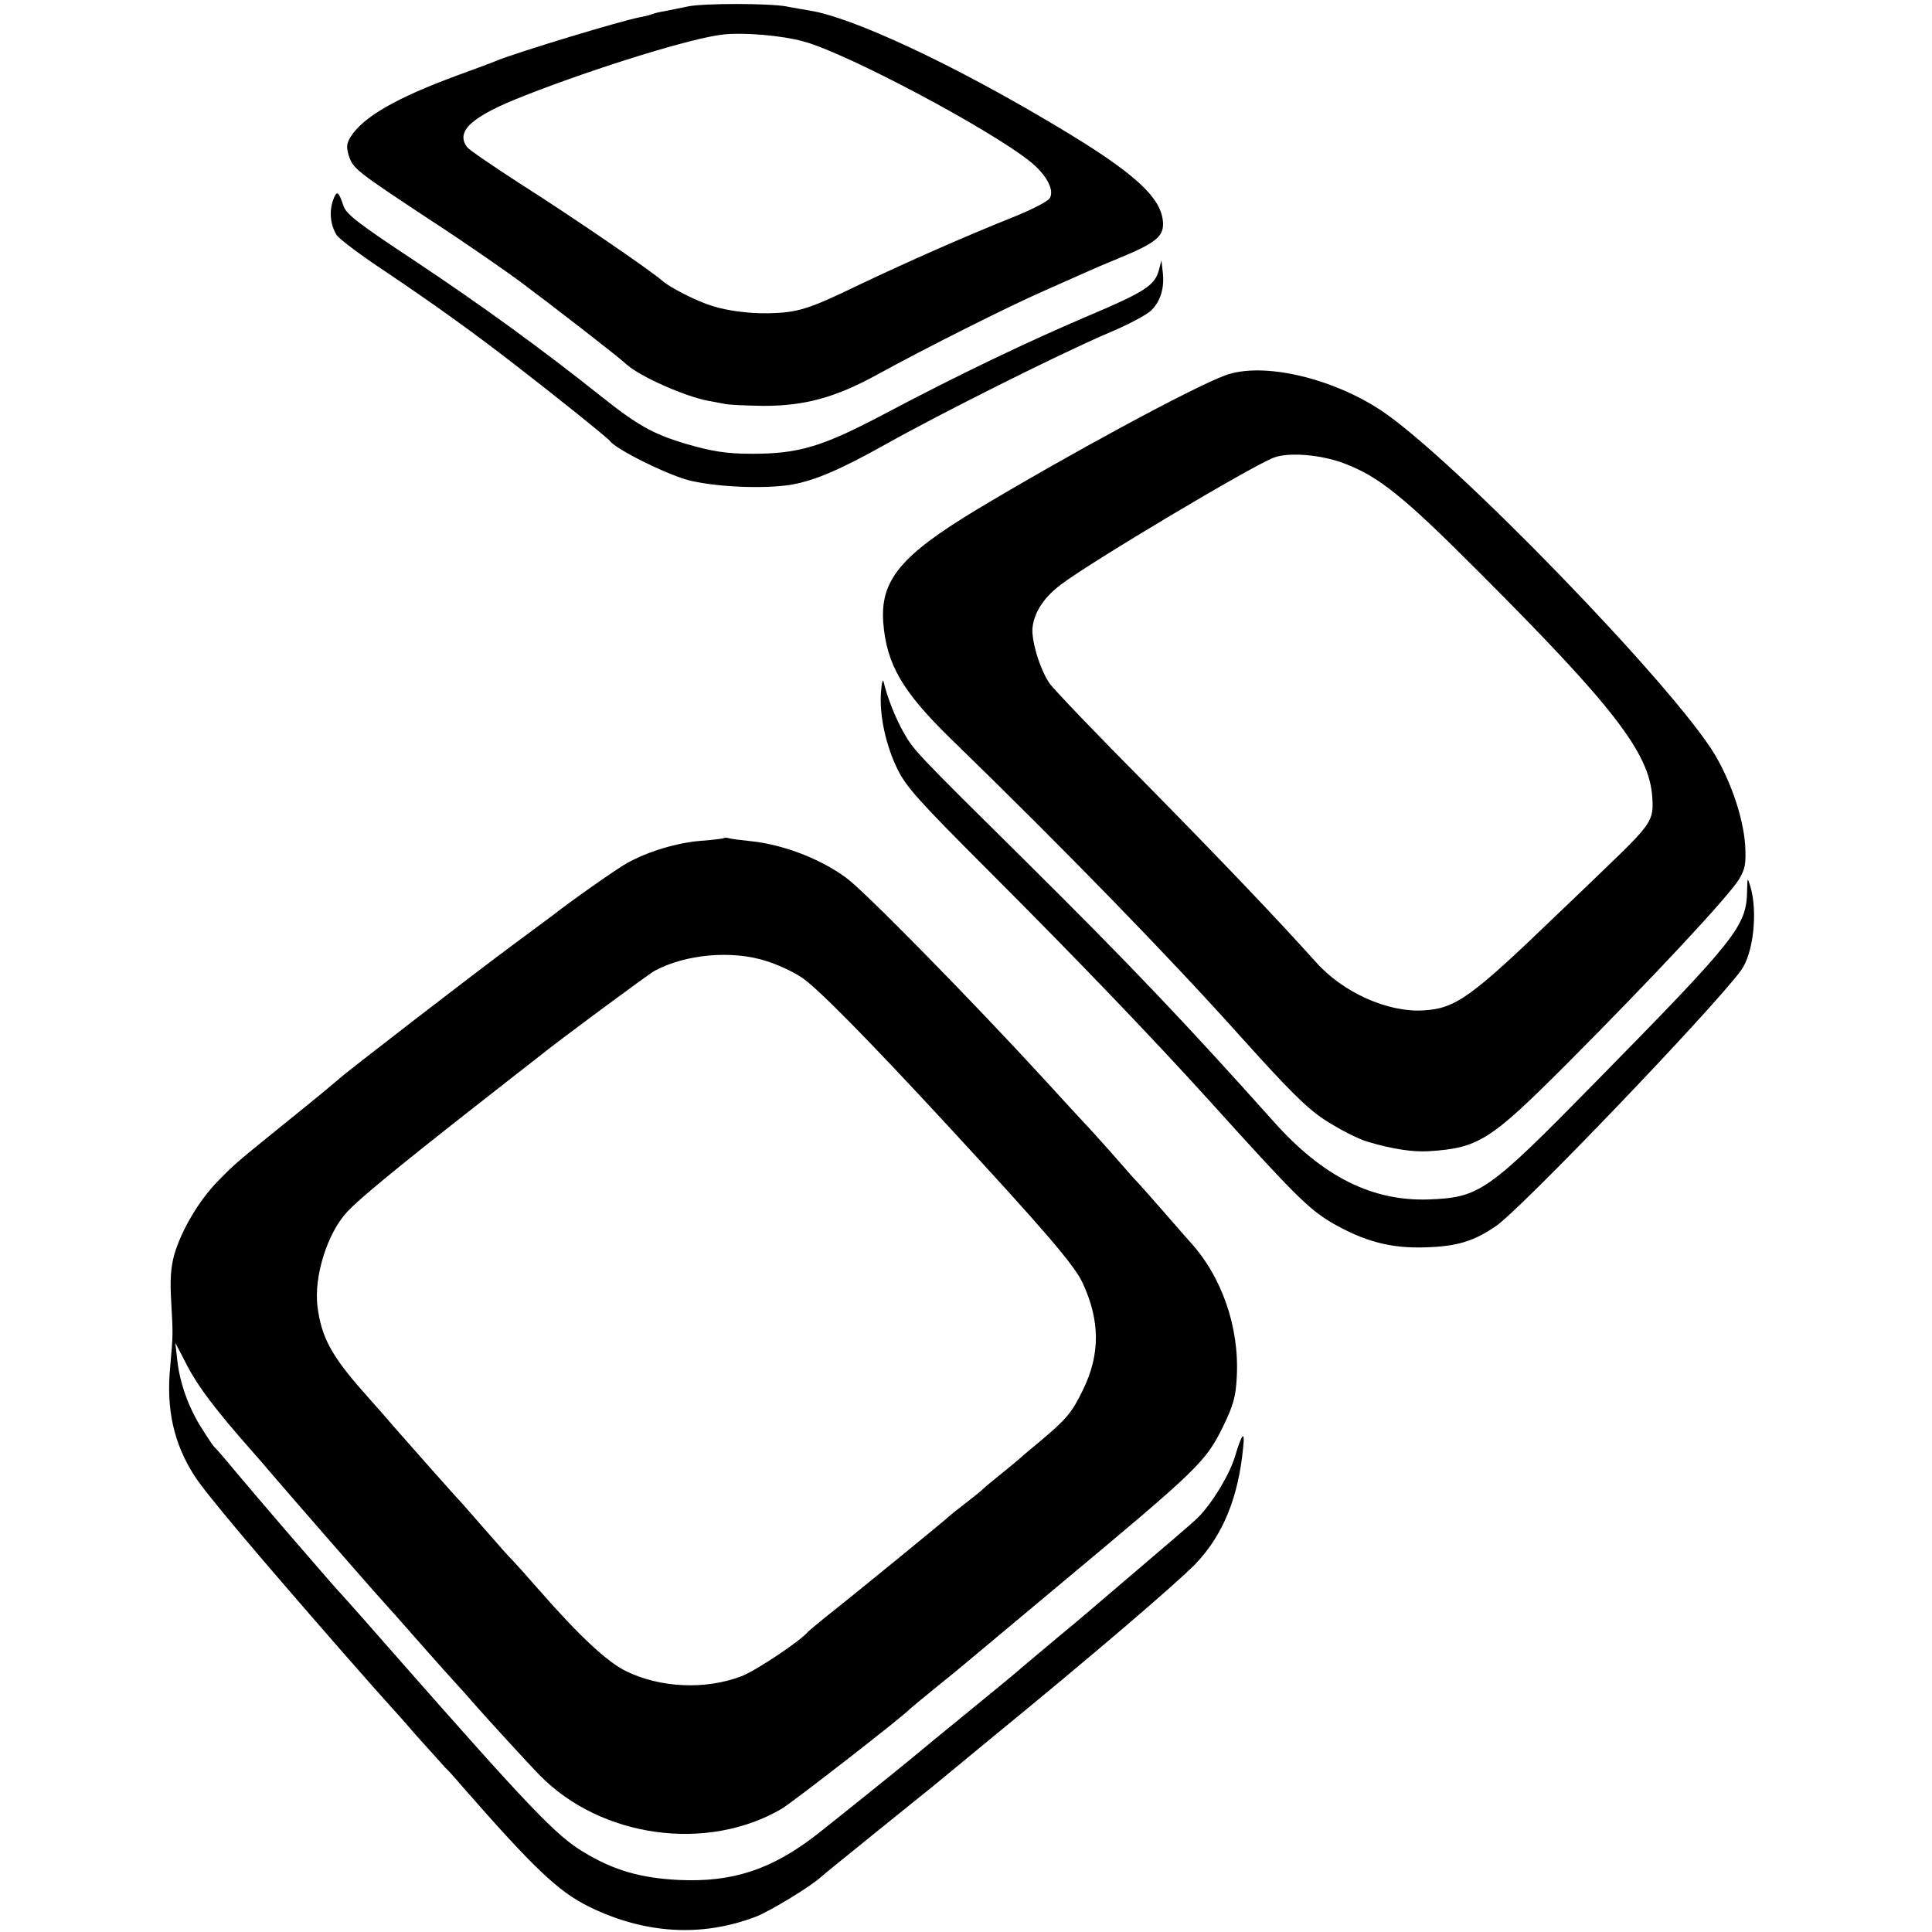
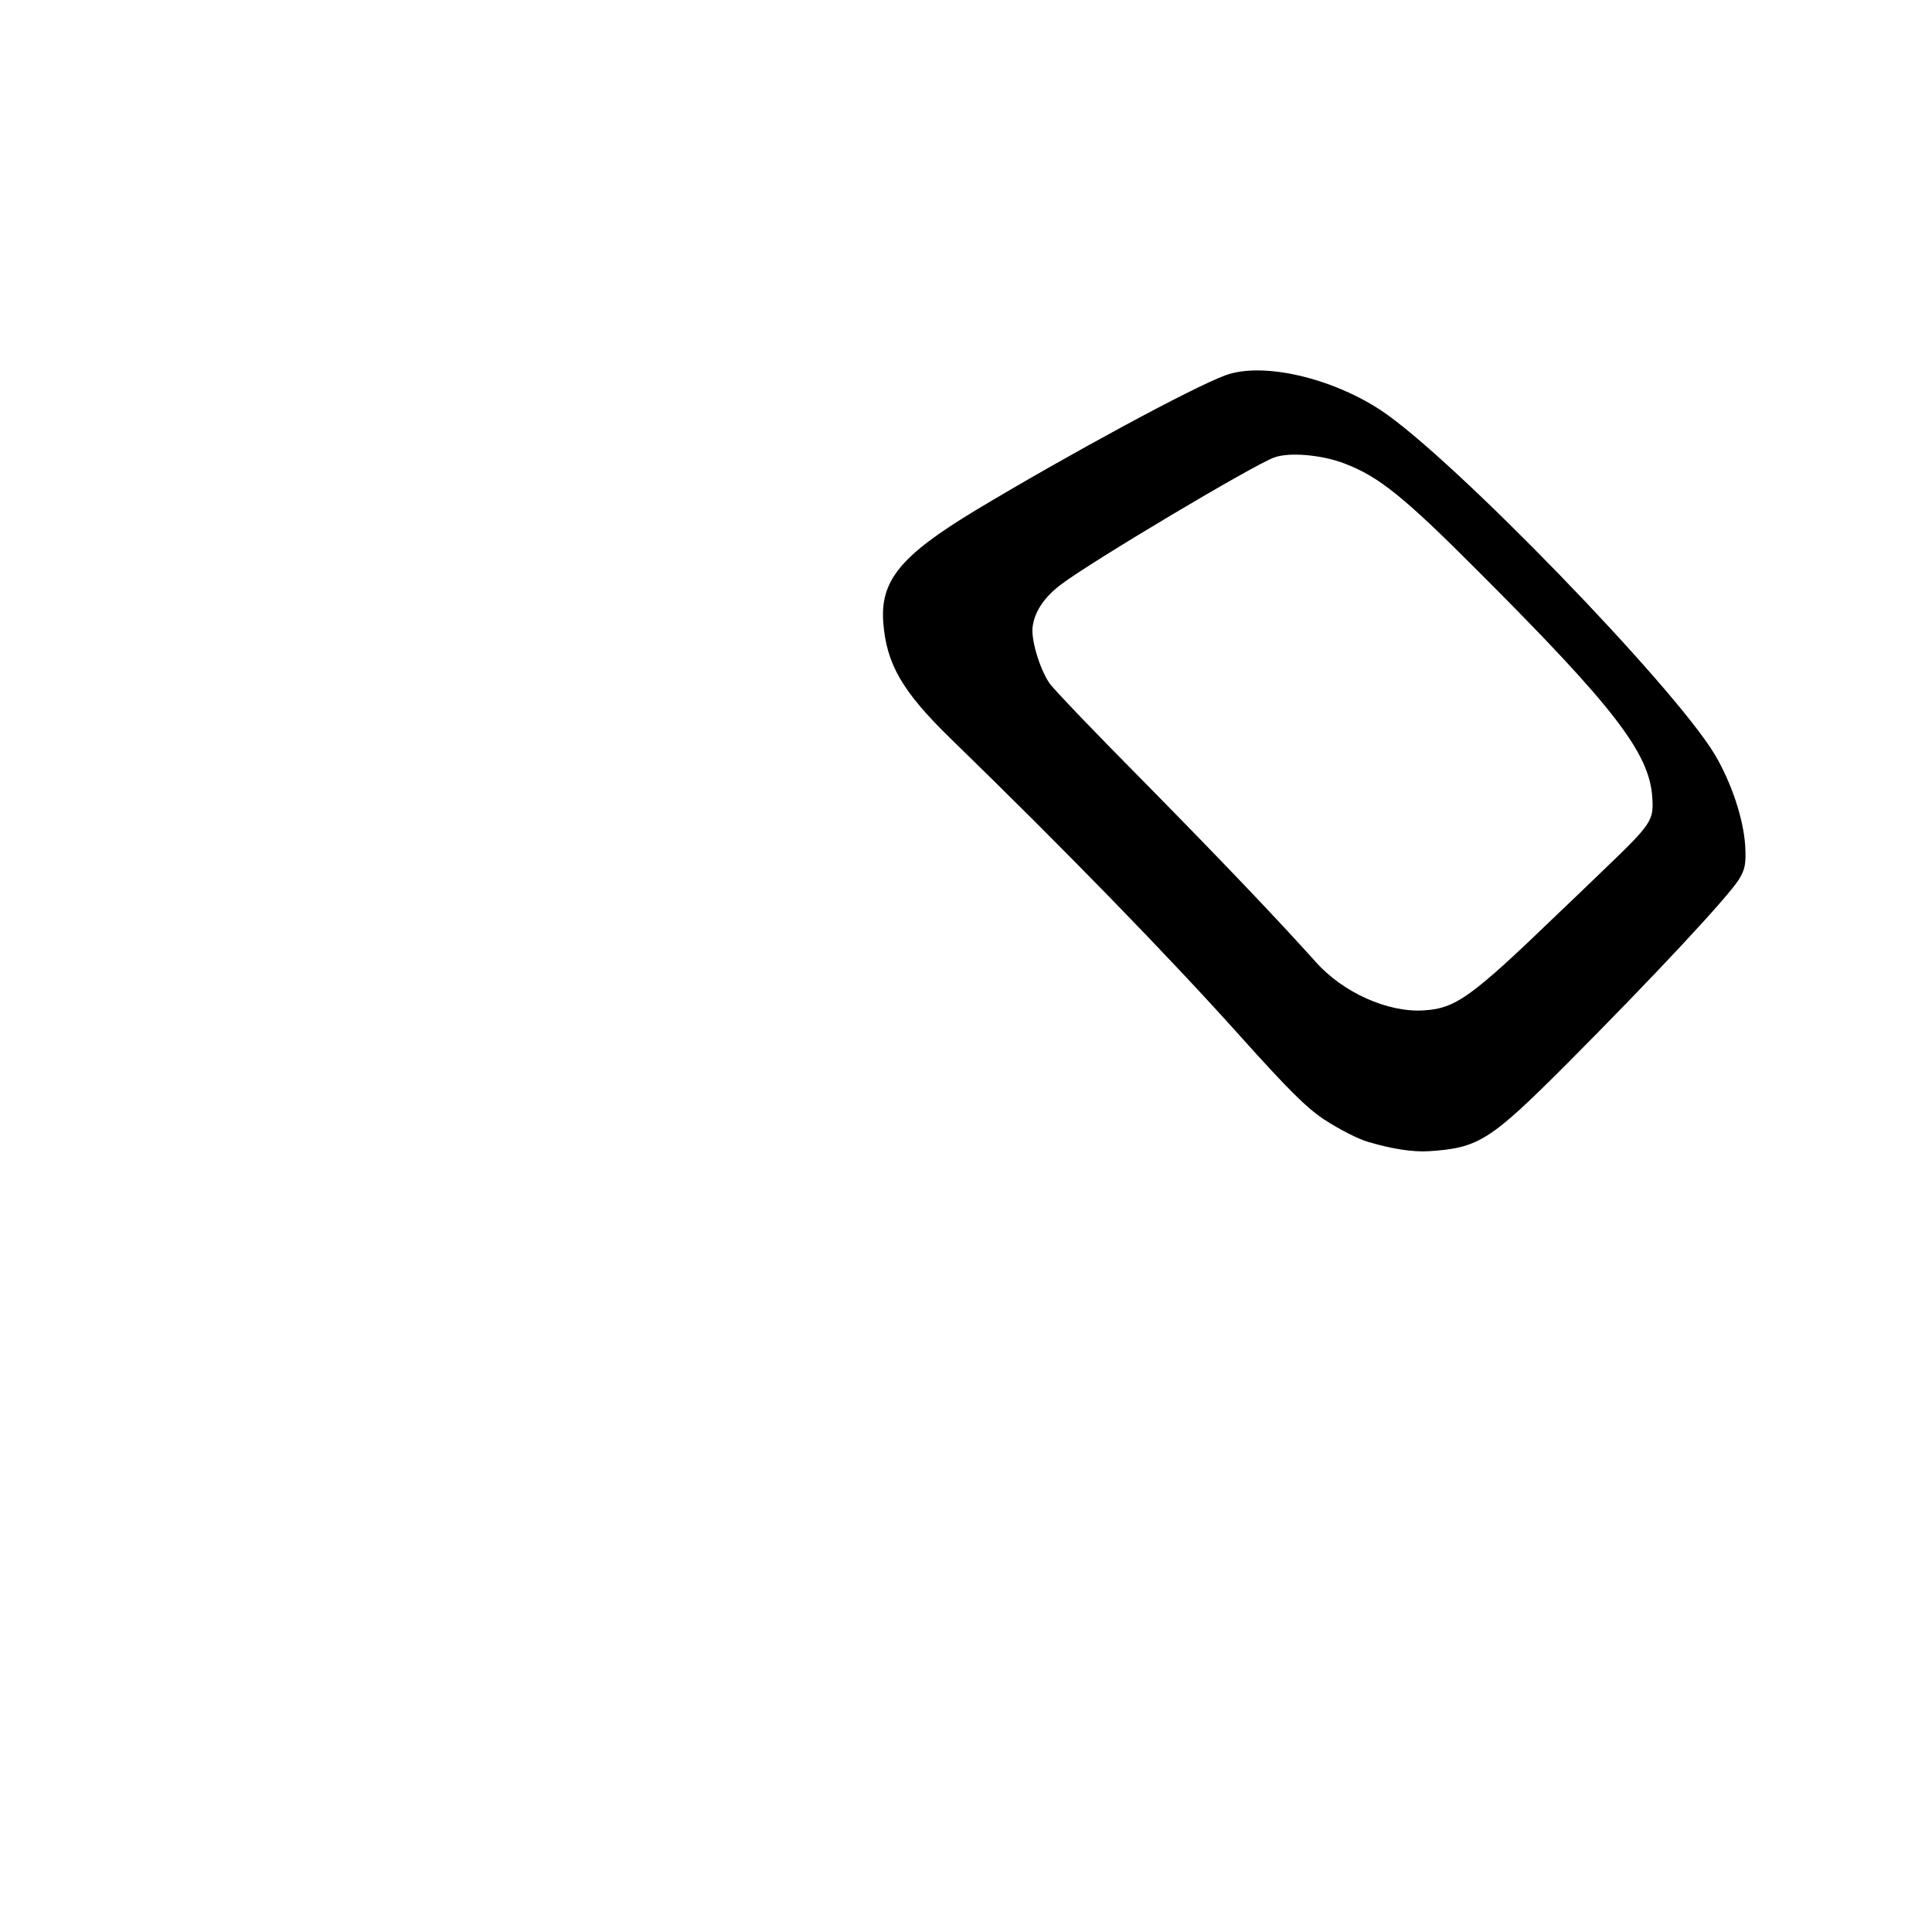
<svg xmlns="http://www.w3.org/2000/svg" version="1.0" width="605pt" height="605pt" viewBox="0 0 605 605" preserveAspectRatio="xMidYMid meet">
  <g transform="translate(0,605) scale(0.1,-0.1)" fill="#000000" stroke="none">
-     <path d="M2155 6030 c-22 -5 -55 -11 -74 -15 -19 -3 -37 -8 -41 -10 -4 -2 -20 -6 -36 -9 -59 -11 -376 -107 -449 -136 -11 -5 -65 -25 -120 -45 -196 -72 -299 -132 -338 -195 -12 -21 -13 -31 -4 -60 14 -39 24 -47 262 -204 94 -61 215 -145 270 -185 111 -83 310 -237 338 -263 43 -38 181 -99 254 -113 16 -3 39 -7 53 -10 14 -3 68 -5 120 -6 131 0 226 26 359 99 149 82 410 213 522 262 52 23 108 48 124 55 17 8 66 29 110 47 112 46 138 67 137 108 -2 80 -88 159 -337 307 -321 192 -636 339 -770 360 -16 3 -49 8 -73 13 -58 10 -257 10 -307 0z m362 -110 c134 -36 582 -274 709 -376 51 -41 77 -90 61 -115 -6 -10 -59 -37 -117 -60 -150 -60 -324 -137 -480 -211 -159 -77 -192 -87 -284 -89 -62 -1 -129 8 -176 23 -49 15 -131 57 -155 78 -36 32 -286 203 -445 304 -85 55 -160 106 -167 115 -38 50 14 97 181 162 230 90 526 181 621 191 66 7 184 -3 252 -22z" />
-     <path d="M1043 5423 c-13 -36 -8 -78 11 -109 9 -13 78 -65 154 -115 150 -101 269 -186 407 -293 123 -95 289 -228 295 -237 19 -27 190 -111 255 -125 90 -20 230 -25 312 -12 74 13 152 46 297 127 171 96 538 280 694 347 63 26 125 59 138 73 29 29 41 71 35 120 l-4 36 -8 -31 c-13 -48 -44 -68 -221 -143 -188 -80 -410 -186 -638 -307 -195 -103 -268 -125 -415 -125 -79 0 -125 7 -210 32 -100 30 -150 58 -264 149 -186 148 -373 284 -585 425 -177 117 -213 145 -221 172 -15 45 -21 48 -32 16z" />
    <path d="M3838 4875 c-102 -37 -497 -251 -783 -423 -235 -142 -299 -220 -289 -352 10 -130 60 -216 211 -363 357 -347 683 -682 907 -932 151 -168 206 -223 263 -261 46 -30 106 -61 138 -70 74 -22 139 -32 189 -29 156 10 192 33 430 271 278 279 508 526 542 581 19 32 22 48 19 106 -6 85 -43 196 -95 284 -129 215 -819 927 -1044 1077 -157 104 -373 153 -488 111z m371 -276 c108 -41 185 -102 423 -341 421 -421 533 -566 542 -704 5 -73 -1 -83 -148 -224 -60 -58 -126 -121 -146 -140 -273 -263 -321 -298 -422 -304 -112 -7 -253 56 -338 152 -125 139 -292 314 -532 558 -153 154 -289 296 -302 315 -31 46 -59 140 -52 179 7 47 38 92 89 130 95 72 597 371 666 397 47 18 149 9 220 -18z" />
-     <path d="M2759 3885 c-6 -73 14 -166 51 -243 29 -58 67 -100 289 -322 273 -273 507 -517 691 -720 259 -287 306 -334 377 -377 103 -60 187 -83 298 -79 97 3 151 19 220 67 77 52 676 677 766 799 40 53 54 185 30 265 -9 29 -9 28 -10 -14 -2 -112 -31 -148 -482 -607 -330 -336 -356 -354 -515 -360 -177 -6 -331 71 -484 242 -277 310 -458 500 -779 818 -343 339 -349 346 -380 400 -27 47 -53 113 -64 161 -2 11 -6 -2 -8 -30z" />
-     <path d="M2268 3426 c-1 -2 -34 -6 -73 -9 -75 -6 -165 -33 -230 -69 -33 -18 -178 -120 -235 -165 -8 -6 -62 -46 -120 -89 -105 -77 -541 -413 -550 -424 -3 -3 -63 -53 -135 -111 -189 -153 -185 -149 -242 -207 -59 -60 -114 -152 -137 -230 -11 -39 -14 -79 -10 -145 6 -111 6 -102 -3 -207 -13 -132 11 -240 75 -340 34 -54 190 -239 466 -555 77 -88 143 -162 146 -165 3 -3 41 -45 84 -95 44 -49 85 -94 90 -100 6 -5 29 -30 50 -55 229 -262 304 -333 401 -381 174 -85 352 -96 522 -31 46 18 174 96 206 126 6 6 82 67 167 136 85 69 164 132 175 141 11 9 103 85 205 169 301 246 561 469 622 531 87 90 136 209 151 367 6 55 -4 44 -26 -30 -19 -62 -80 -159 -124 -198 -15 -14 -93 -81 -173 -149 -80 -68 -156 -133 -170 -145 -14 -12 -52 -44 -85 -71 -93 -78 -106 -89 -119 -100 -6 -6 -76 -64 -156 -129 -80 -65 -165 -135 -190 -156 -36 -30 -219 -177 -290 -233 -142 -111 -265 -152 -435 -144 -119 6 -203 30 -297 87 -86 51 -169 138 -593 620 -70 80 -146 166 -169 191 -23 25 -52 59 -66 75 -14 16 -66 76 -116 134 -50 58 -117 137 -149 175 -32 39 -61 72 -65 75 -3 3 -20 28 -38 57 -41 63 -70 145 -77 215 l-6 53 38 -73 c35 -67 90 -139 203 -267 25 -28 56 -65 70 -81 33 -39 292 -336 305 -350 5 -6 39 -44 75 -84 65 -74 140 -159 191 -215 15 -16 37 -41 49 -55 32 -37 181 -200 210 -229 192 -196 524 -242 758 -105 35 21 384 292 402 313 3 3 39 33 80 66 41 33 86 70 100 82 14 12 140 117 280 234 446 372 465 390 521 504 32 66 39 93 42 155 8 156 -48 316 -150 425 -10 11 -47 54 -83 95 -36 41 -72 82 -80 90 -8 8 -30 33 -49 55 -19 22 -59 67 -90 101 -31 33 -99 107 -151 164 -222 242 -563 590 -620 631 -81 60 -199 105 -300 115 -30 3 -60 7 -67 9 -6 2 -13 2 -15 1z m130 -385 c34 -10 84 -33 111 -51 46 -29 204 -189 459 -465 301 -326 396 -436 422 -492 55 -118 56 -224 1 -336 -34 -70 -51 -91 -136 -162 -33 -27 -62 -52 -65 -55 -3 -3 -26 -22 -52 -43 -26 -21 -53 -43 -60 -50 -7 -7 -33 -28 -58 -47 -25 -19 -47 -37 -50 -40 -6 -7 -318 -262 -385 -314 -27 -22 -52 -43 -55 -46 -21 -27 -163 -122 -208 -139 -112 -43 -254 -37 -362 16 -59 29 -146 110 -271 253 -41 47 -79 89 -85 95 -6 5 -44 48 -85 95 -41 47 -76 87 -79 90 -7 6 -175 196 -209 235 -14 17 -56 64 -92 105 -102 115 -133 174 -145 270 -11 94 31 228 93 295 37 40 156 138 393 324 107 84 202 158 211 165 62 50 339 255 359 266 97 52 241 65 348 31z" />
  </g>
</svg>